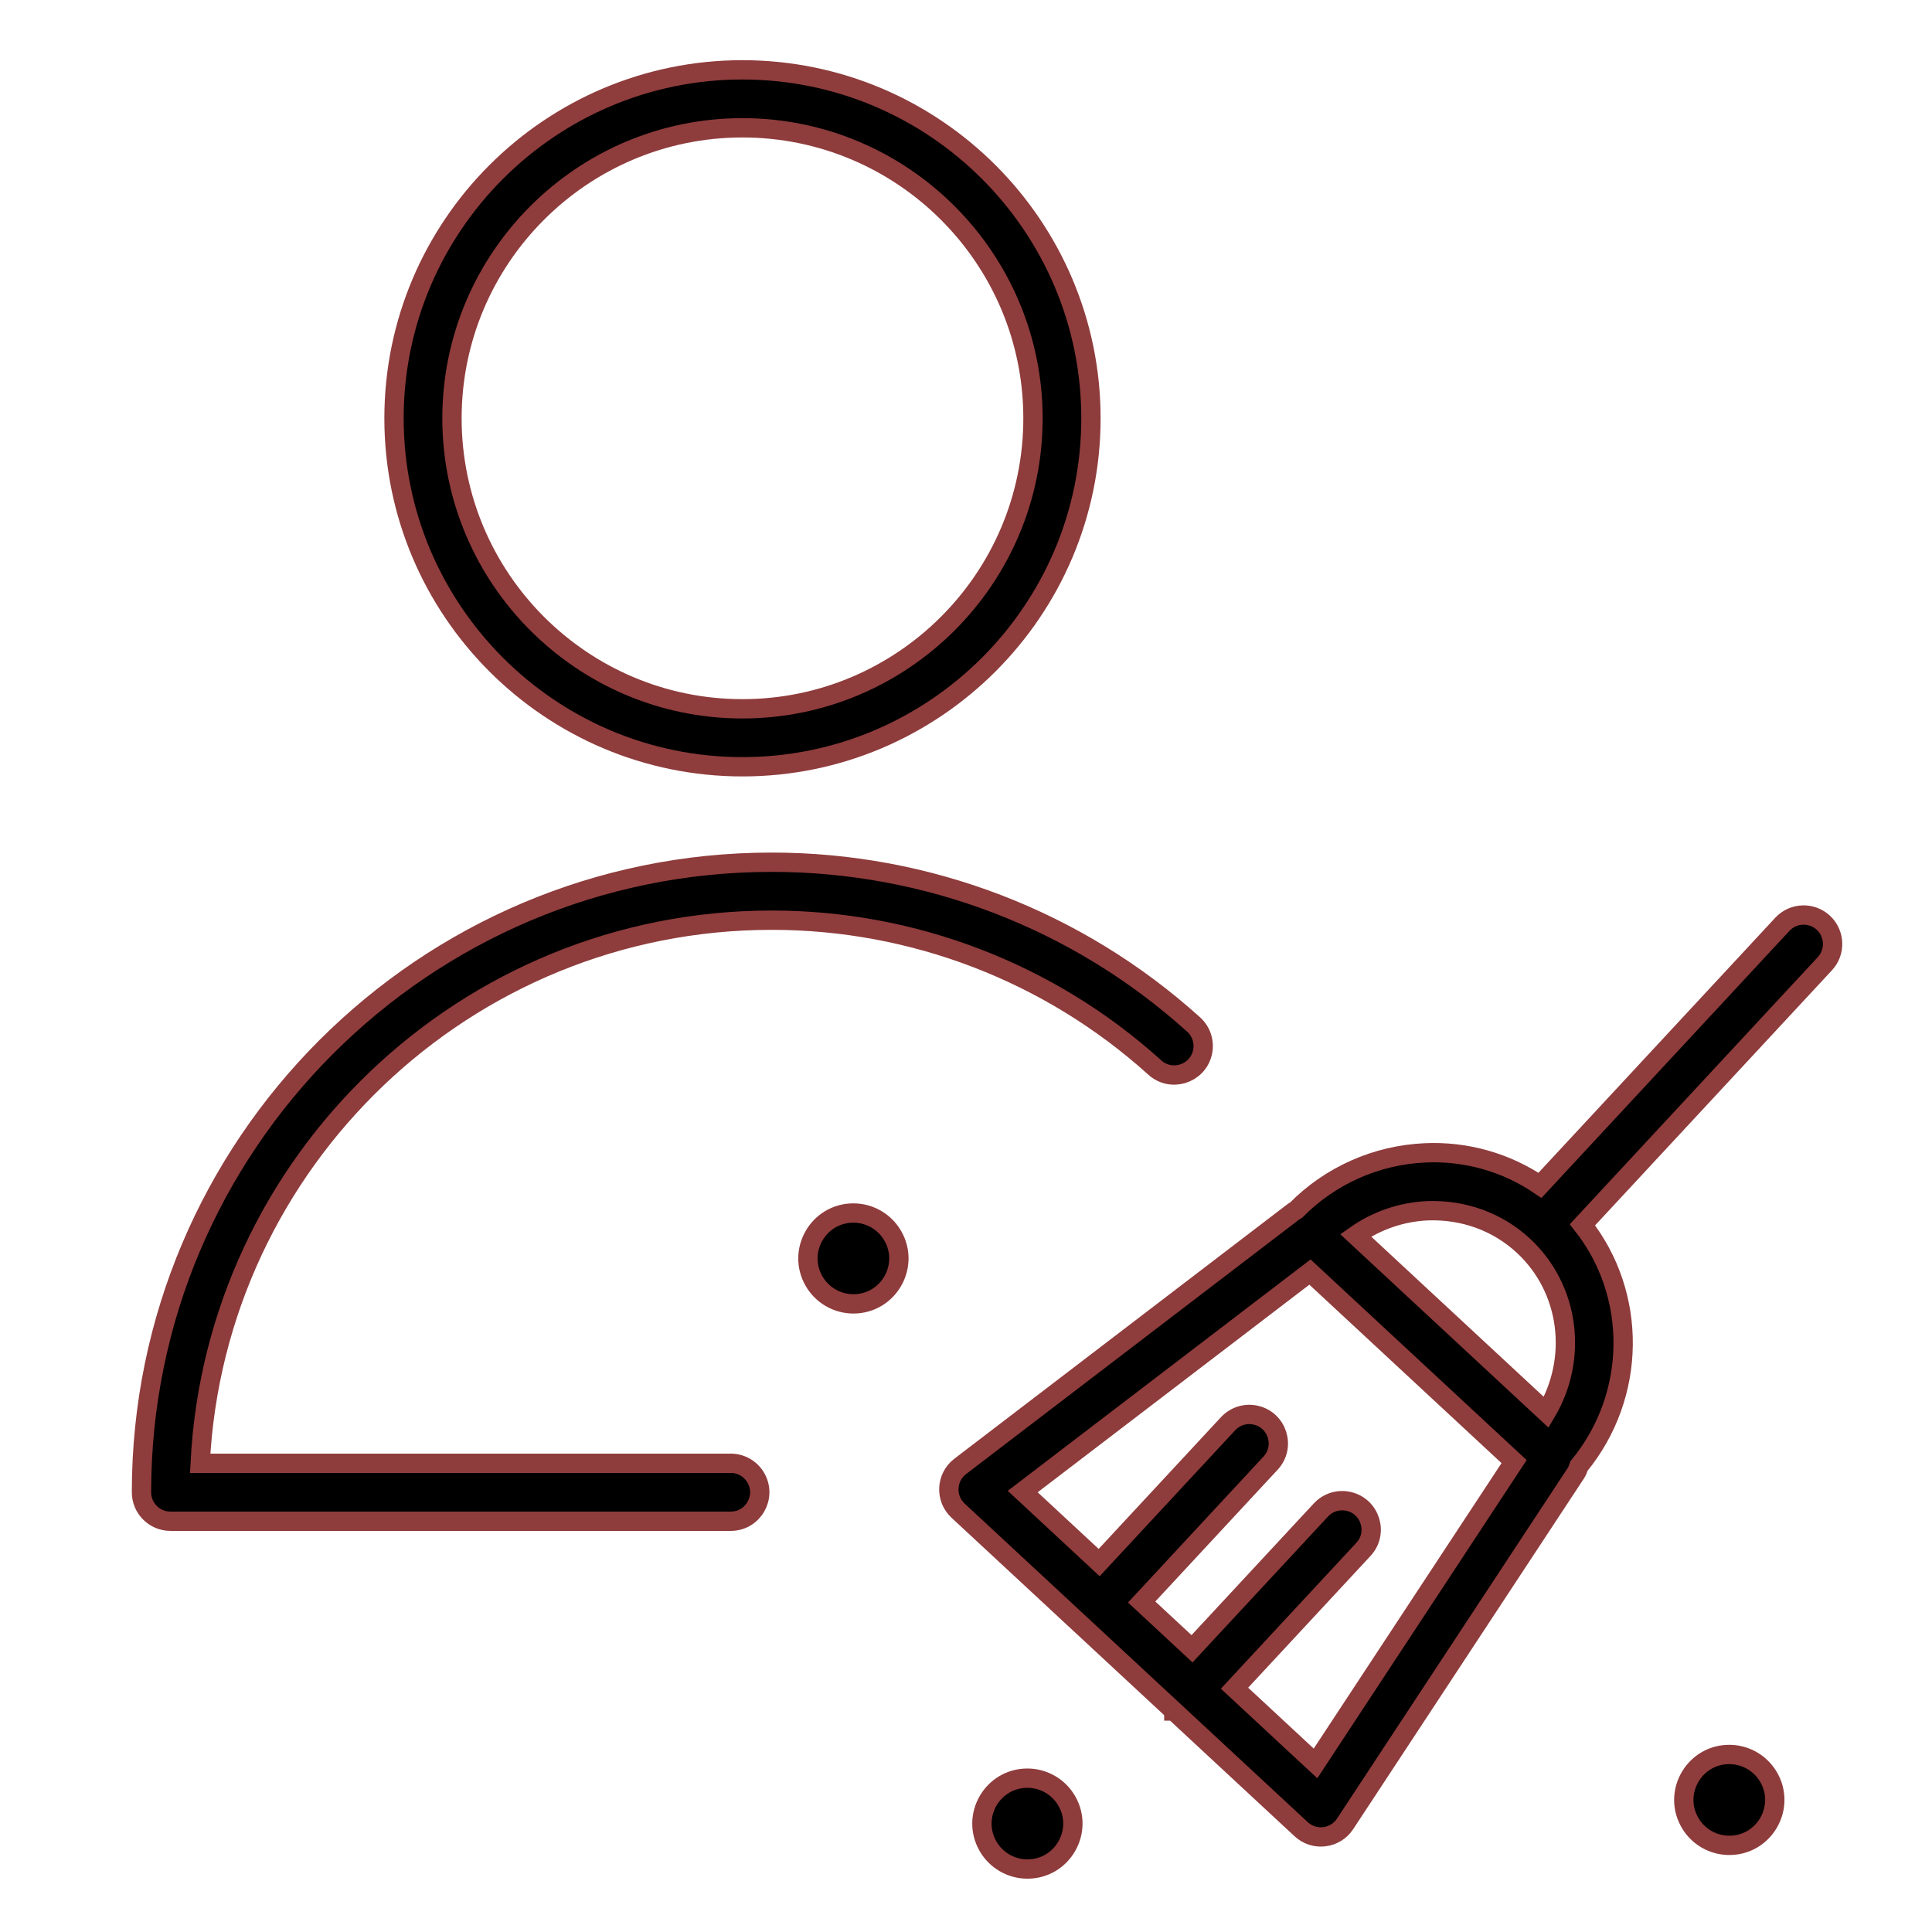
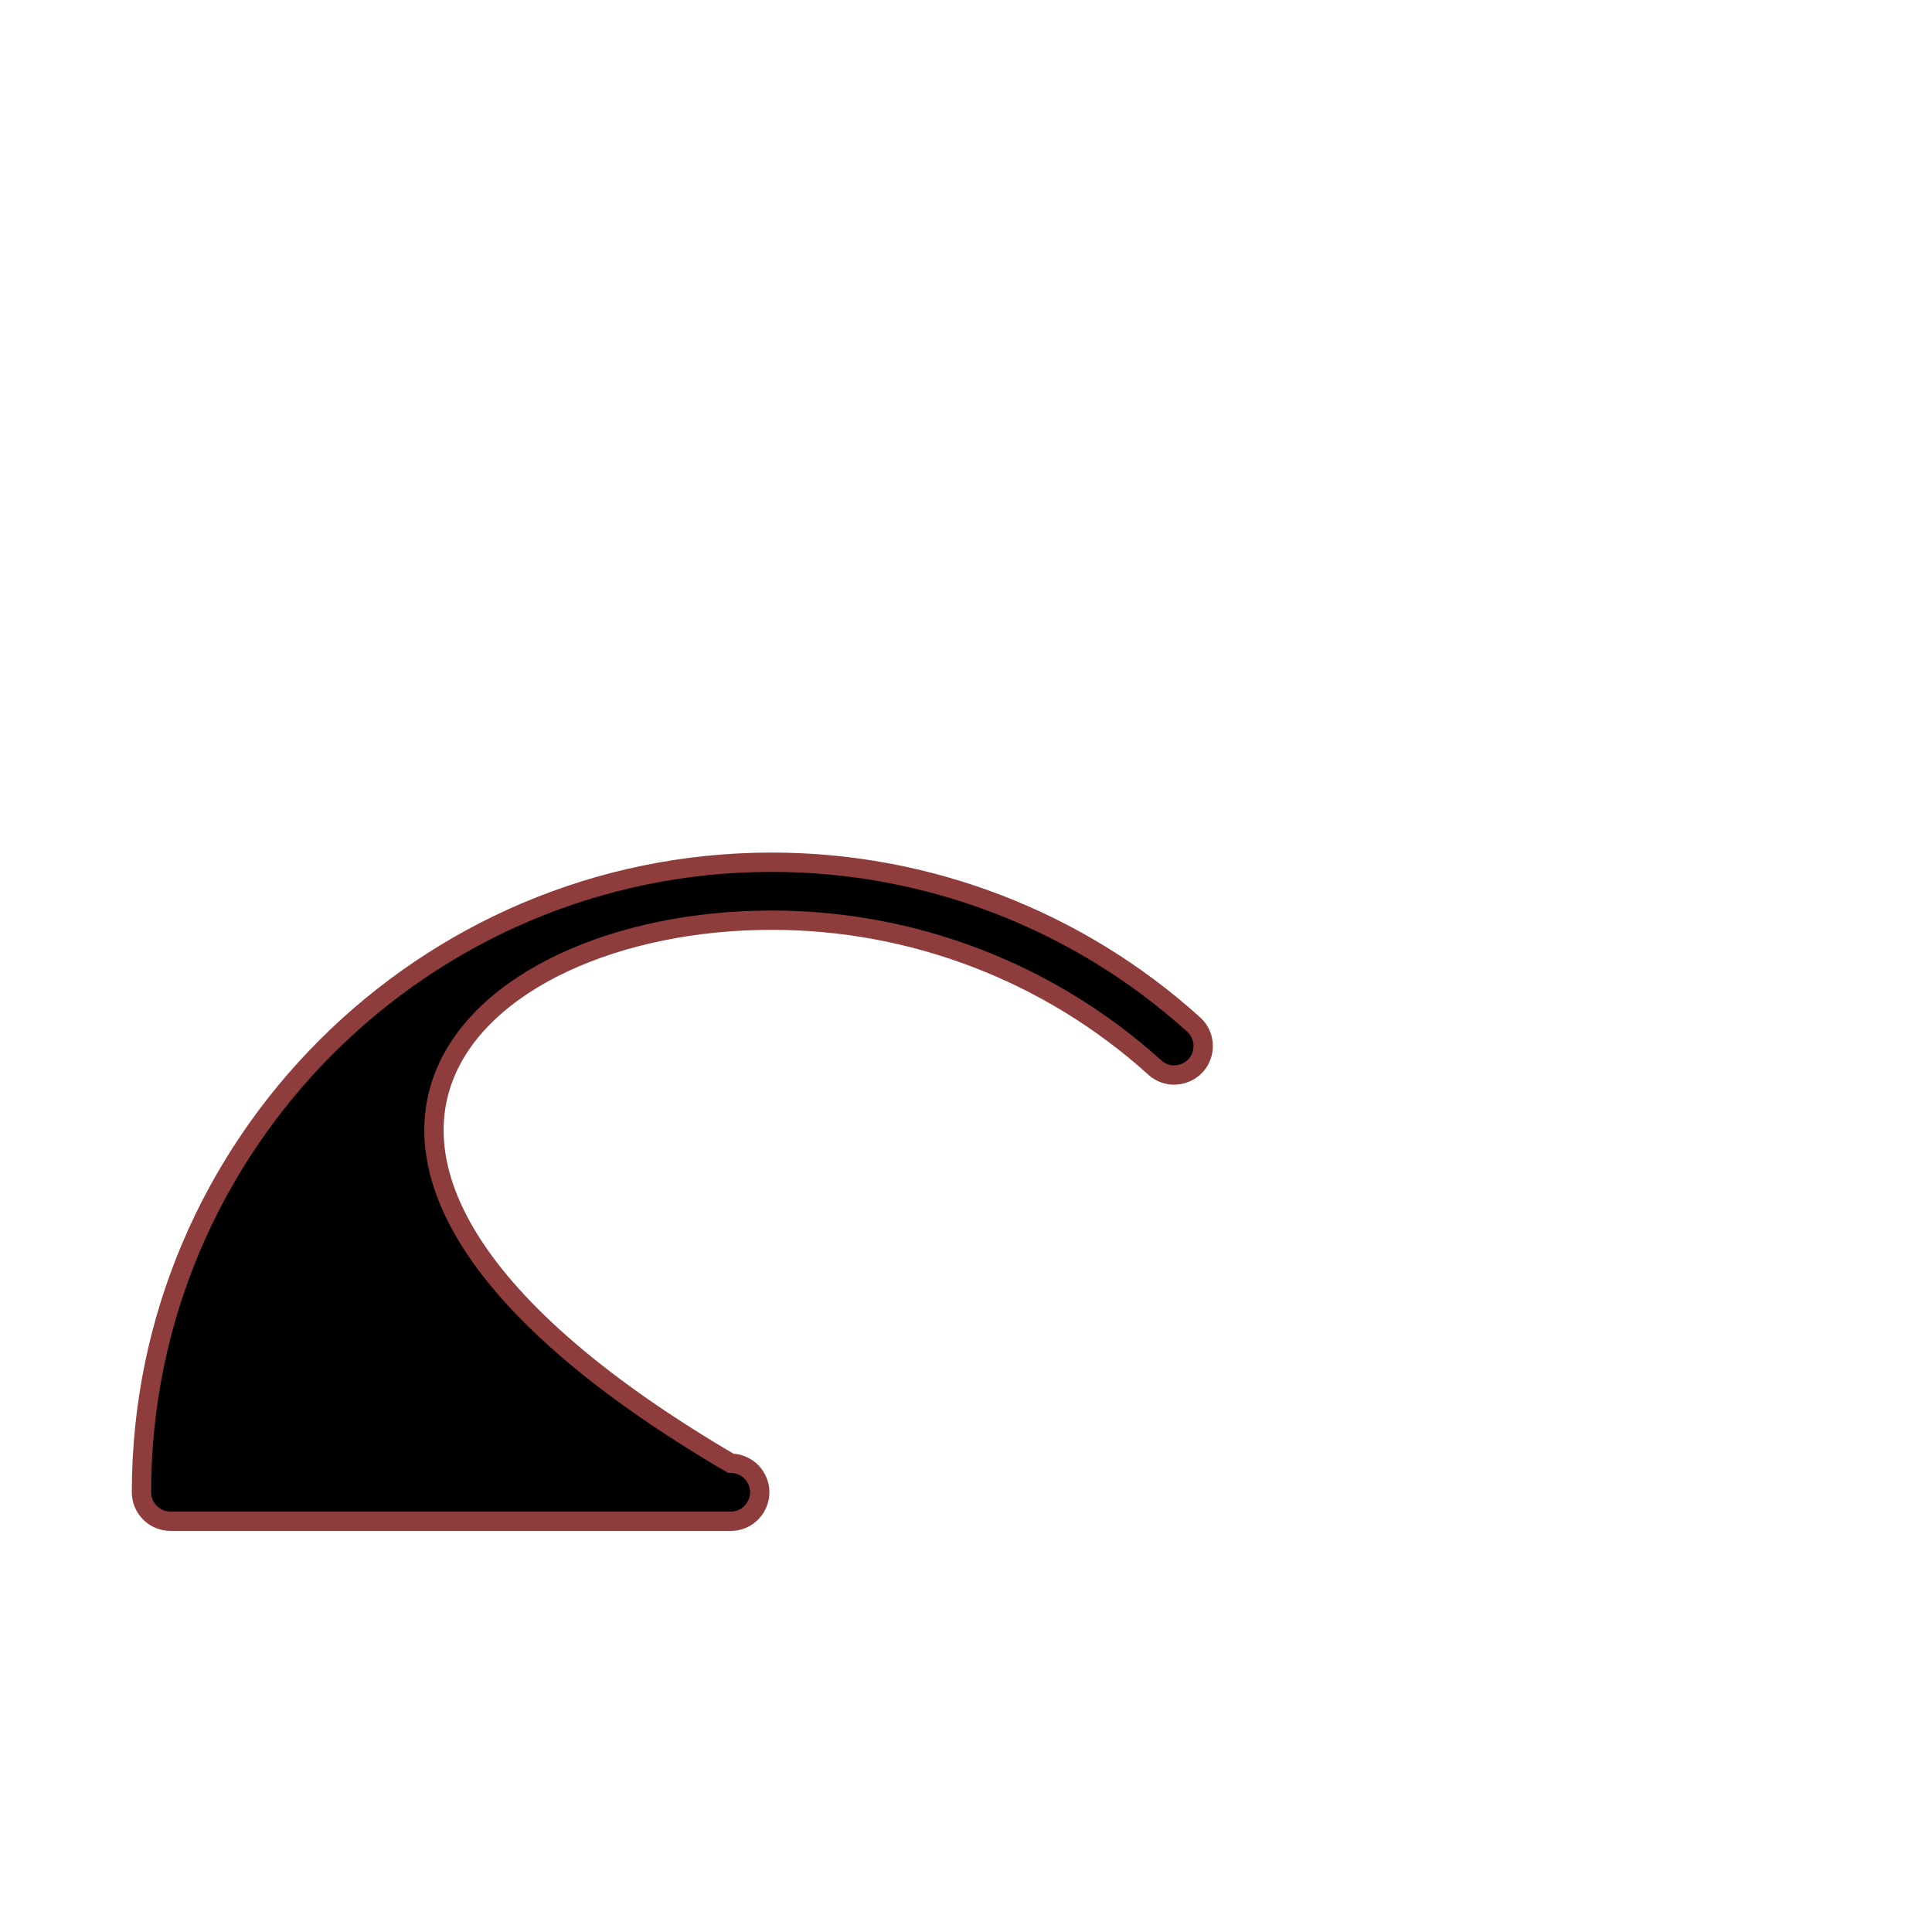
<svg xmlns="http://www.w3.org/2000/svg" viewBox="0 0 100.00 100.00" data-guides="{&quot;vertical&quot;:[],&quot;horizontal&quot;:[]}">
  <defs>
    <linearGradient id="tSvgGradient177e239f325" x1="57.625" x2="57.625" y1="96.74" y2="3.615" gradientUnits="userSpaceOnUse">
      <stop offset="0" stop-color="hsl(18.432,100%,57.84%)" stop-opacity="1" />
      <stop offset="1" stop-color="hsl(348.408,99.04%,59.02%)" stop-opacity="1" />
    </linearGradient>
    <linearGradient id="tSvgGradient19862841ff5" x1="5984.8" x2="5984.8" y1="5028.739" y2="4994.629" gradientUnits="userSpaceOnUse">
      <stop offset="0" stop-color="hsl(18.432,100%,57.84%)" stop-opacity="1" />
      <stop offset="1" stop-color="hsl(348.408,99.04%,59.02%)" stop-opacity="1" />
    </linearGradient>
  </defs>
-   <path fill="url(#tSvgGradient177e239f325)" stroke="#8f3c3c" fill-opacity="1" stroke-width="1" stroke-opacity="1" color="rgb(51, 51, 51)" fill-rule="evenodd" id="tSvgc0385f2587" title="Path 11" d="M94.376 47.761C93.768 47.199 92.82 47.234 92.256 47.84C88.074 52.344 83.891 56.849 79.709 61.353C77.961 60.163 75.873 59.573 73.76 59.672C71.239 59.783 68.852 60.844 67.081 62.642C67.051 62.662 67.016 62.668 66.987 62.691C61.225 67.094 55.462 71.498 49.7 75.901C48.962 76.466 48.91 77.56 49.591 78.192C51.711 80.161 53.832 82.129 55.952 84.098C57.553 85.585 59.155 87.071 60.756 88.558C60.756 88.559 60.757 88.559 60.757 88.56C60.758 88.56 60.758 88.561 60.759 88.561C62.955 90.6 65.152 92.64 67.348 94.679C68.028 95.31 69.112 95.179 69.622 94.403C73.606 88.349 77.59 82.294 81.574 76.24C81.648 76.128 81.686 76.005 81.727 75.883C84.733 72.225 84.76 67.007 81.907 63.396C86.09 58.891 90.272 54.386 94.455 49.881C95.019 49.274 94.983 48.325 94.376 47.761ZM73.893 62.668C75.739 62.603 77.506 63.23 78.853 64.48C81.267 66.722 81.68 70.334 80.034 73.102C76.745 70.048 73.456 66.994 70.167 63.94C71.262 63.169 72.555 62.728 73.893 62.668ZM68.091 91.274C66.693 89.976 65.296 88.679 63.898 87.381C66.122 84.986 68.347 82.59 70.571 80.195C71.357 79.349 70.931 77.969 69.805 77.712C69.283 77.593 68.737 77.761 68.372 78.154C66.148 80.549 63.923 82.945 61.699 85.34C60.83 84.533 59.961 83.726 59.092 82.919C61.316 80.523 63.541 78.128 65.765 75.732C66.551 74.886 66.125 73.506 64.999 73.249C64.477 73.13 63.931 73.298 63.566 73.691C61.342 76.087 59.117 78.482 56.893 80.878C55.574 79.653 54.254 78.428 52.935 77.203C57.891 73.416 62.848 69.629 67.804 65.842C71.326 69.112 74.847 72.382 78.369 75.652C74.943 80.859 71.517 86.067 68.091 91.274ZM44.172 62.786C42.362 62.786 41.231 64.745 42.136 66.312C42.556 67.04 43.332 67.488 44.172 67.488C45.982 67.488 47.113 65.529 46.208 63.962C45.788 63.234 45.012 62.786 44.172 62.786ZM53.178 92.038C51.368 92.038 50.237 93.997 51.142 95.564C51.562 96.292 52.338 96.74 53.178 96.74C54.988 96.74 56.119 94.781 55.214 93.213C54.794 92.486 54.018 92.038 53.178 92.038ZM89.556 90.812C87.746 90.775 86.574 92.712 87.448 94.298C87.87 95.064 88.682 95.533 89.557 95.515C91.367 95.477 92.458 93.494 91.52 91.945C91.103 91.256 90.362 90.828 89.556 90.812ZM38.427 39.688C48.374 39.688 56.467 31.596 56.467 21.651C56.467 11.706 48.374 3.615 38.427 3.615C28.484 3.615 20.394 11.706 20.394 21.651C20.394 31.596 28.484 39.688 38.427 39.688ZM38.427 6.615C46.72 6.615 53.467 13.36 53.467 21.651C53.467 29.942 46.72 36.688 38.427 36.688C30.138 36.688 23.394 29.942 23.394 21.651C23.394 13.36 30.138 6.615 38.427 6.615Z" />
-   <path fill="url(#tSvgGradient19862841ff5)" stroke="#8f3c3c" fill-opacity="1" stroke-width="1" stroke-opacity="1" color="rgb(51, 51, 51)" fill-rule="evenodd" id="tSvg137275e25da" title="Path 12" d="M39.934 47.629C47.253 47.623 54.314 50.333 59.75 55.235C60.591 56.026 61.973 55.609 62.238 54.485C62.365 53.942 62.181 53.372 61.758 53.007C55.772 47.608 47.995 44.623 39.934 44.629C21.953 44.629 7.323 59.258 7.323 77.239C7.323 78.067 7.995 78.739 8.823 78.739C18.49 78.739 28.156 78.739 37.823 78.739C38.978 78.739 39.699 77.489 39.122 76.489C38.854 76.025 38.359 75.739 37.823 75.739C28.669 75.739 19.515 75.739 10.361 75.739C11.145 60.107 24.11 47.629 39.934 47.629Z" />
+   <path fill="url(#tSvgGradient19862841ff5)" stroke="#8f3c3c" fill-opacity="1" stroke-width="1" stroke-opacity="1" color="rgb(51, 51, 51)" fill-rule="evenodd" id="tSvg137275e25da" title="Path 12" d="M39.934 47.629C47.253 47.623 54.314 50.333 59.75 55.235C60.591 56.026 61.973 55.609 62.238 54.485C62.365 53.942 62.181 53.372 61.758 53.007C55.772 47.608 47.995 44.623 39.934 44.629C21.953 44.629 7.323 59.258 7.323 77.239C7.323 78.067 7.995 78.739 8.823 78.739C18.49 78.739 28.156 78.739 37.823 78.739C38.978 78.739 39.699 77.489 39.122 76.489C38.854 76.025 38.359 75.739 37.823 75.739C11.145 60.107 24.11 47.629 39.934 47.629Z" />
</svg>